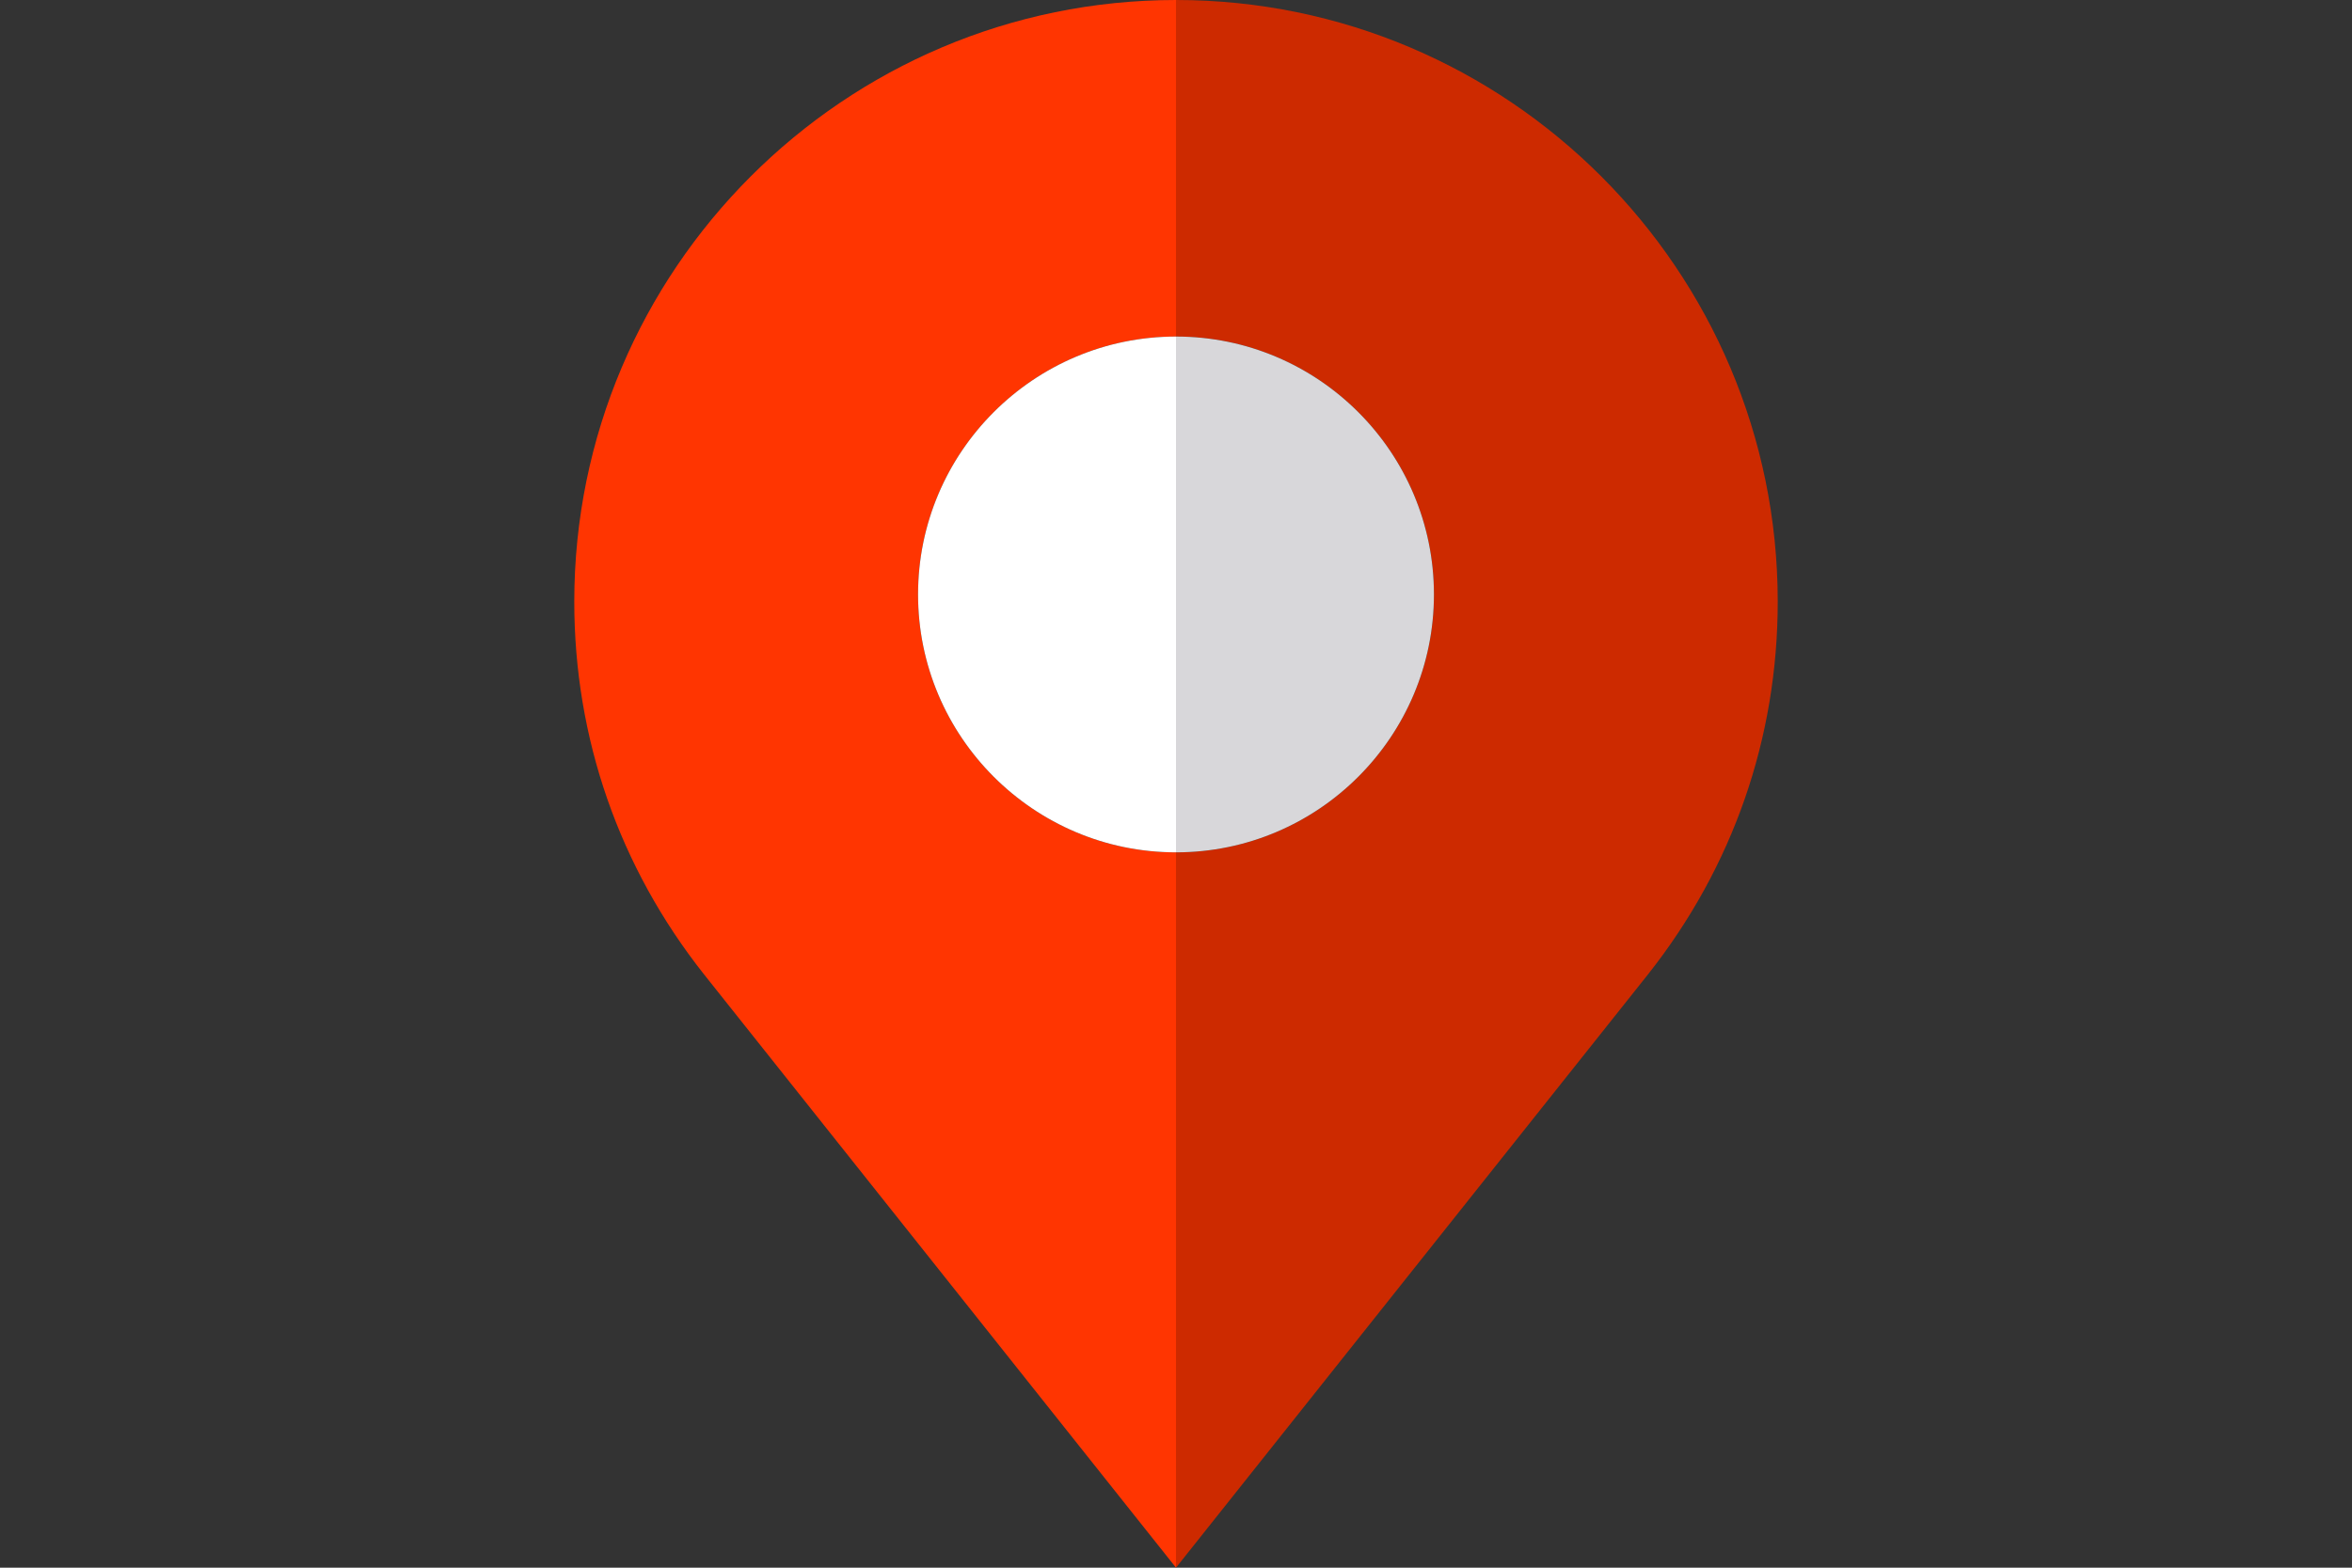
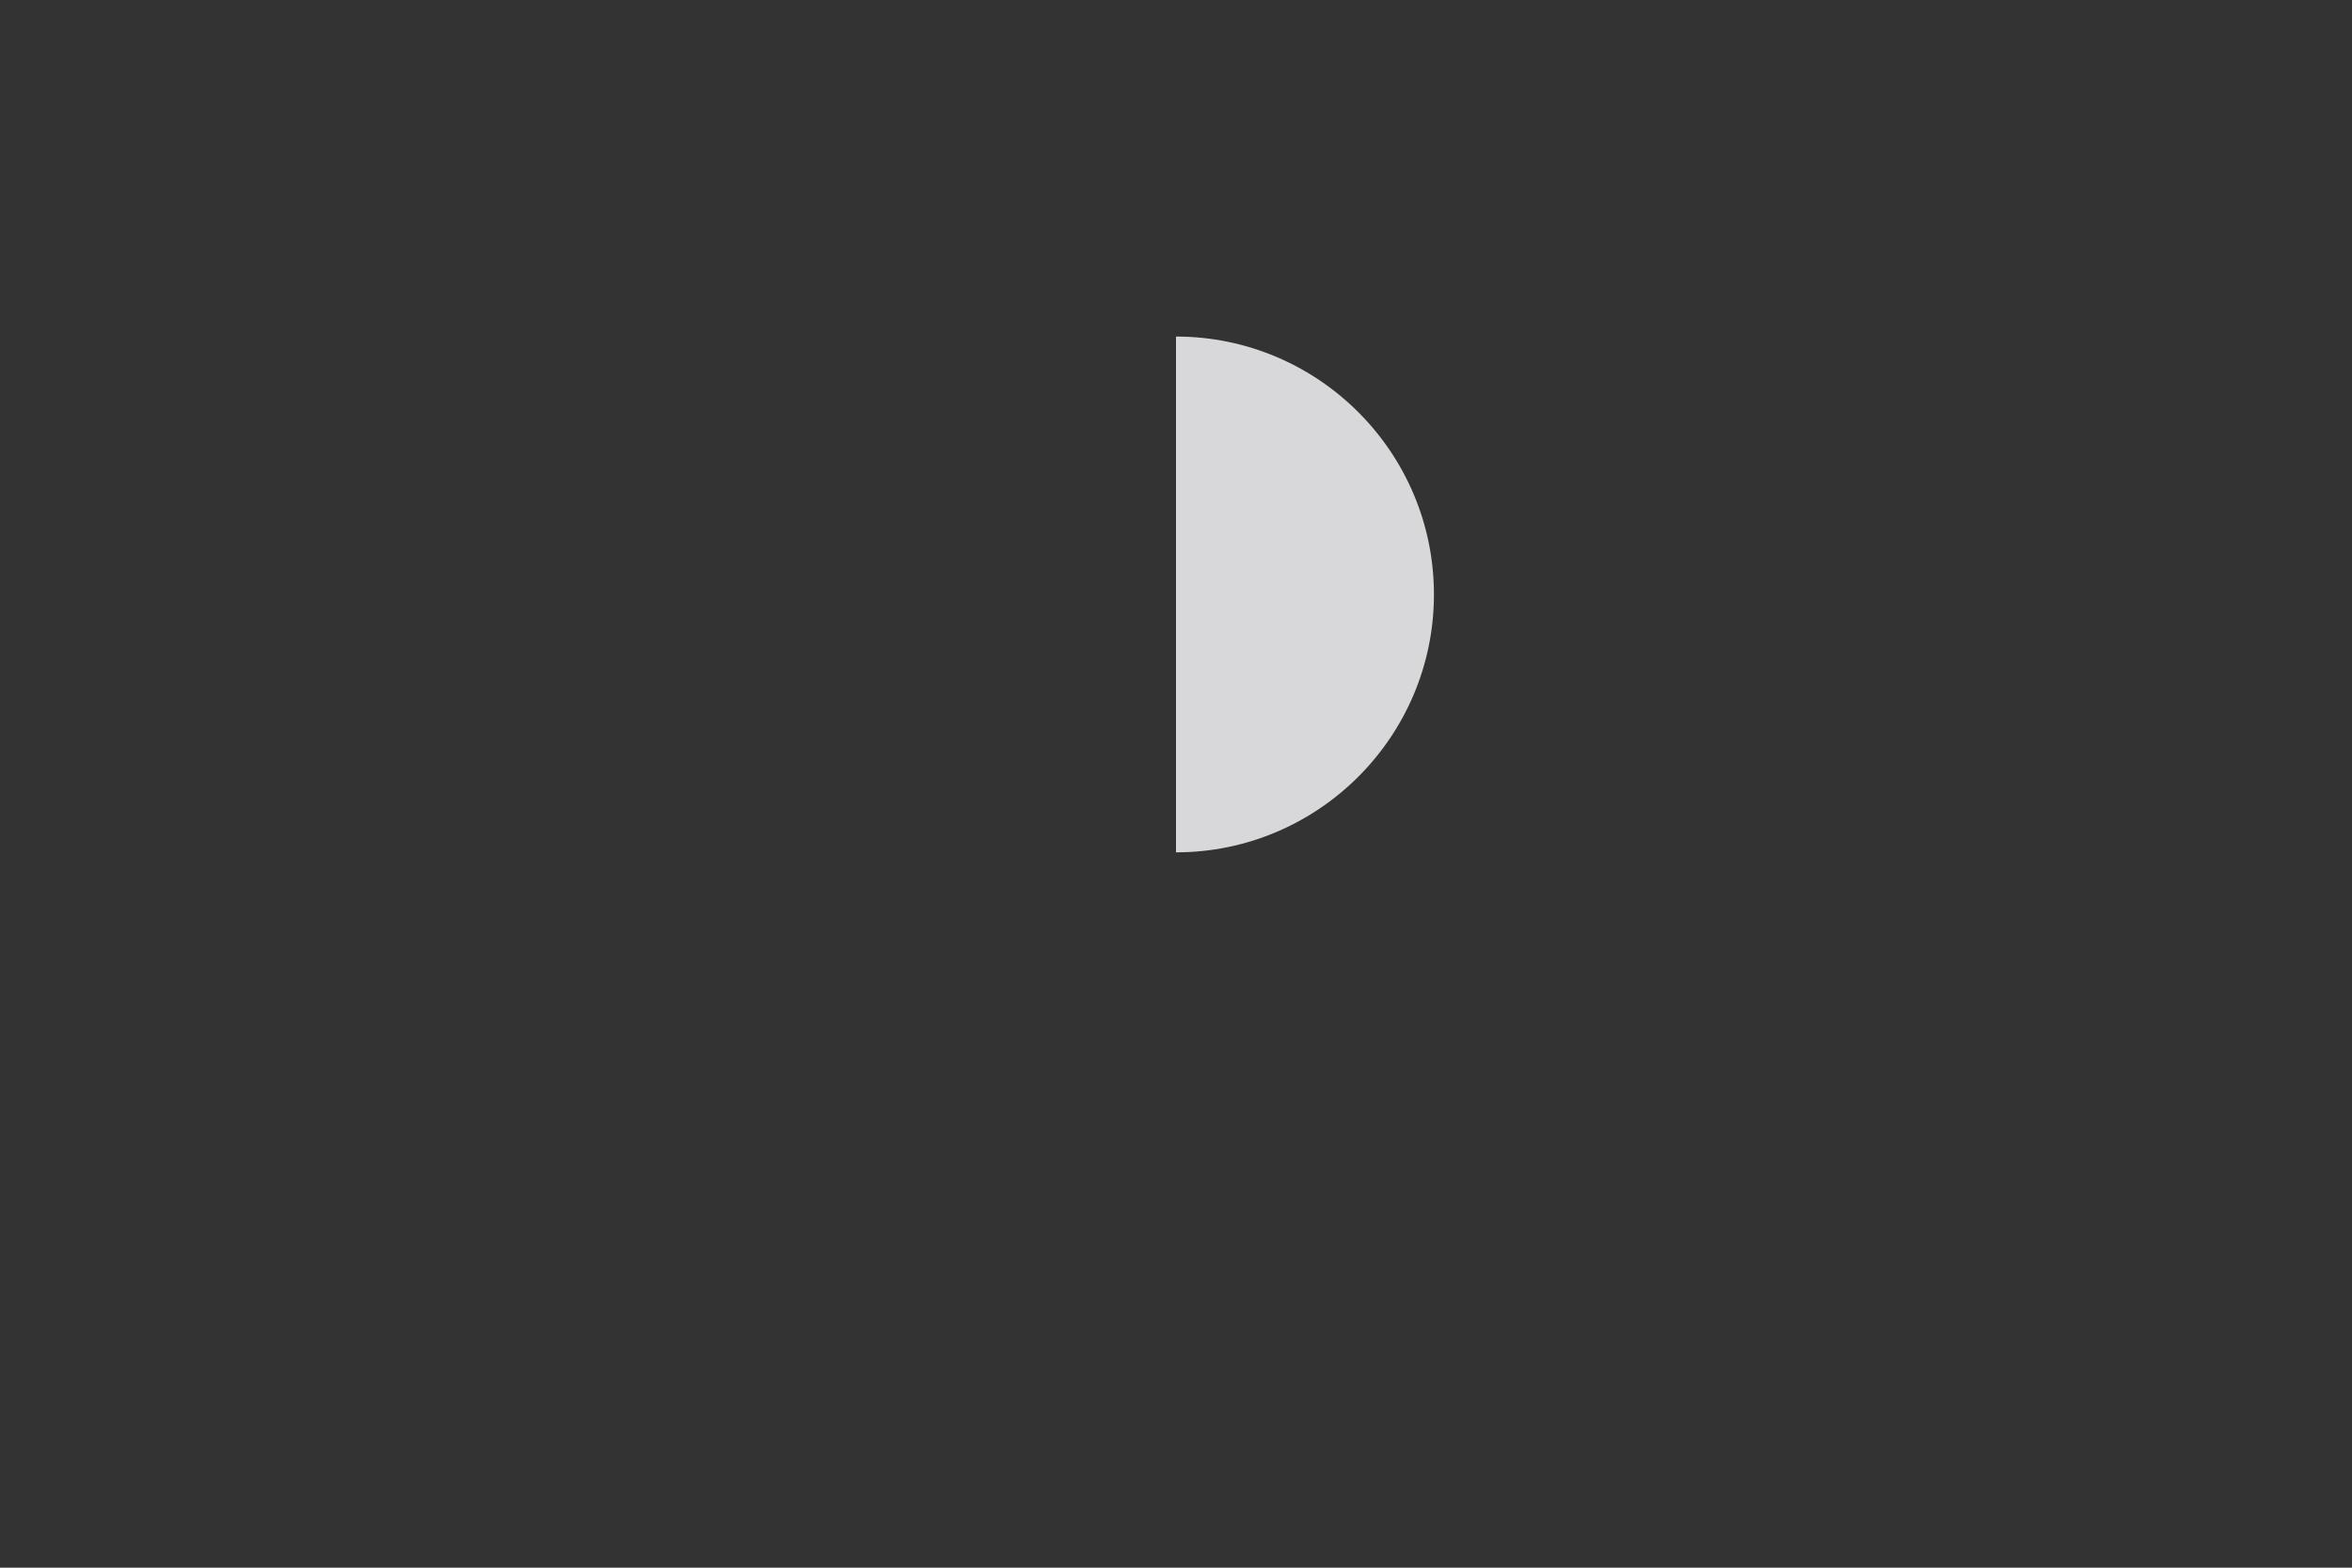
<svg xmlns="http://www.w3.org/2000/svg" version="1.1" id="Layer_1" x="0px" y="0px" width="1700.791px" height="1133.859px" viewBox="0 0 1700.791 1133.859" enable-background="new 0 0 1700.791 1133.859" xml:space="preserve">
  <rect x="0" y="0" width="1700.791" height="1133.859" fill="#333333" stroke="none" />
  <g>
-     <path fill="#CD2A00" d="M850.395,0v243.419c102.847,0,186.528,83.659,186.528,186.529c0,102.847-83.682,186.528-186.528,186.528   v517.383l341.417-429.248c61.298-77.526,93.707-170.697,93.707-269.487C1285.519,195.202,1090.317,0,850.395,0z" />
-     <path fill="#D8D7DA" d="M1036.924,429.948c0-102.87-83.682-186.529-186.528-186.529v373.057   C953.242,616.477,1036.924,532.795,1036.924,429.948z" />
-     <path fill="#FF3501" d="M663.867,429.948c0-102.87,83.682-186.529,186.528-186.529V0C610.473,0,415.271,195.202,415.271,435.124   c0,98.79,32.409,191.961,93.8,269.58l341.324,429.155V616.477C747.549,616.477,663.867,532.795,663.867,429.948z" />
-     <path fill="#FFFFFF" d="M663.867,429.948c0,102.847,83.682,186.528,186.528,186.528V243.419   C747.549,243.419,663.867,327.078,663.867,429.948z" />
+     <path fill="#D8D7DA" d="M1036.924,429.948c0-102.87-83.682-186.529-186.528-186.529v373.057   C953.242,616.477,1036.924,532.795,1036.924,429.948" />
  </g>
</svg>